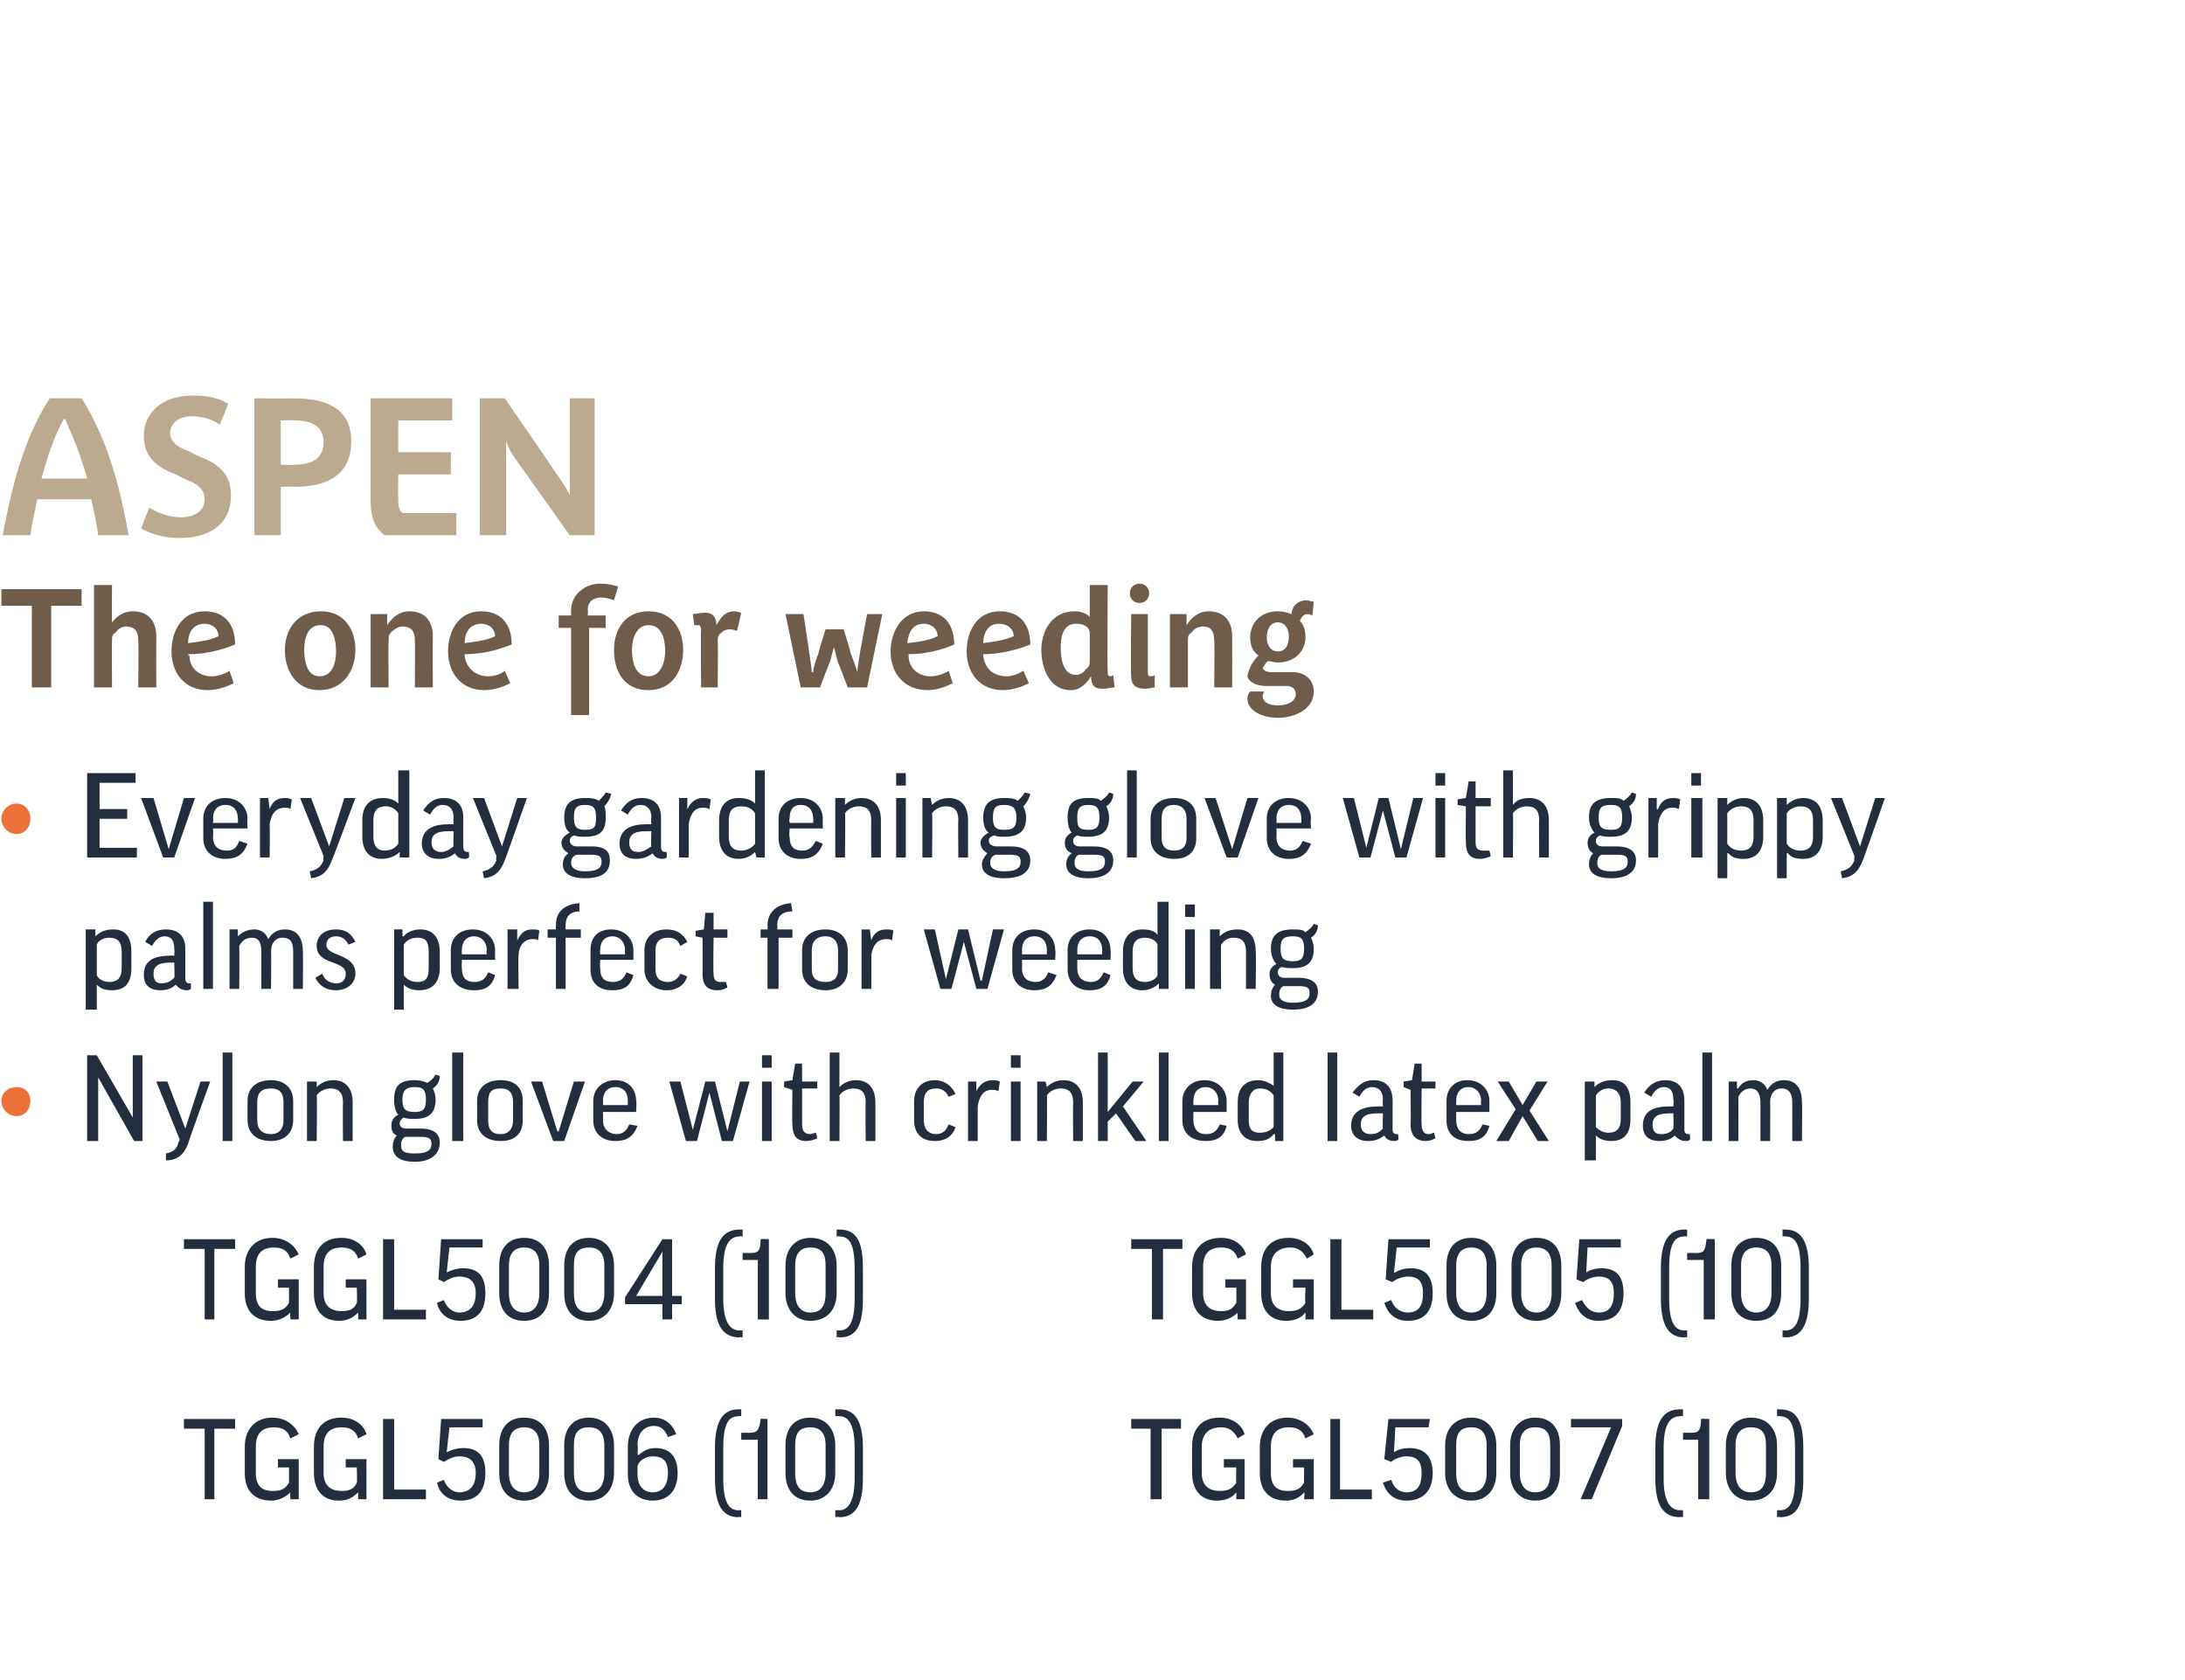
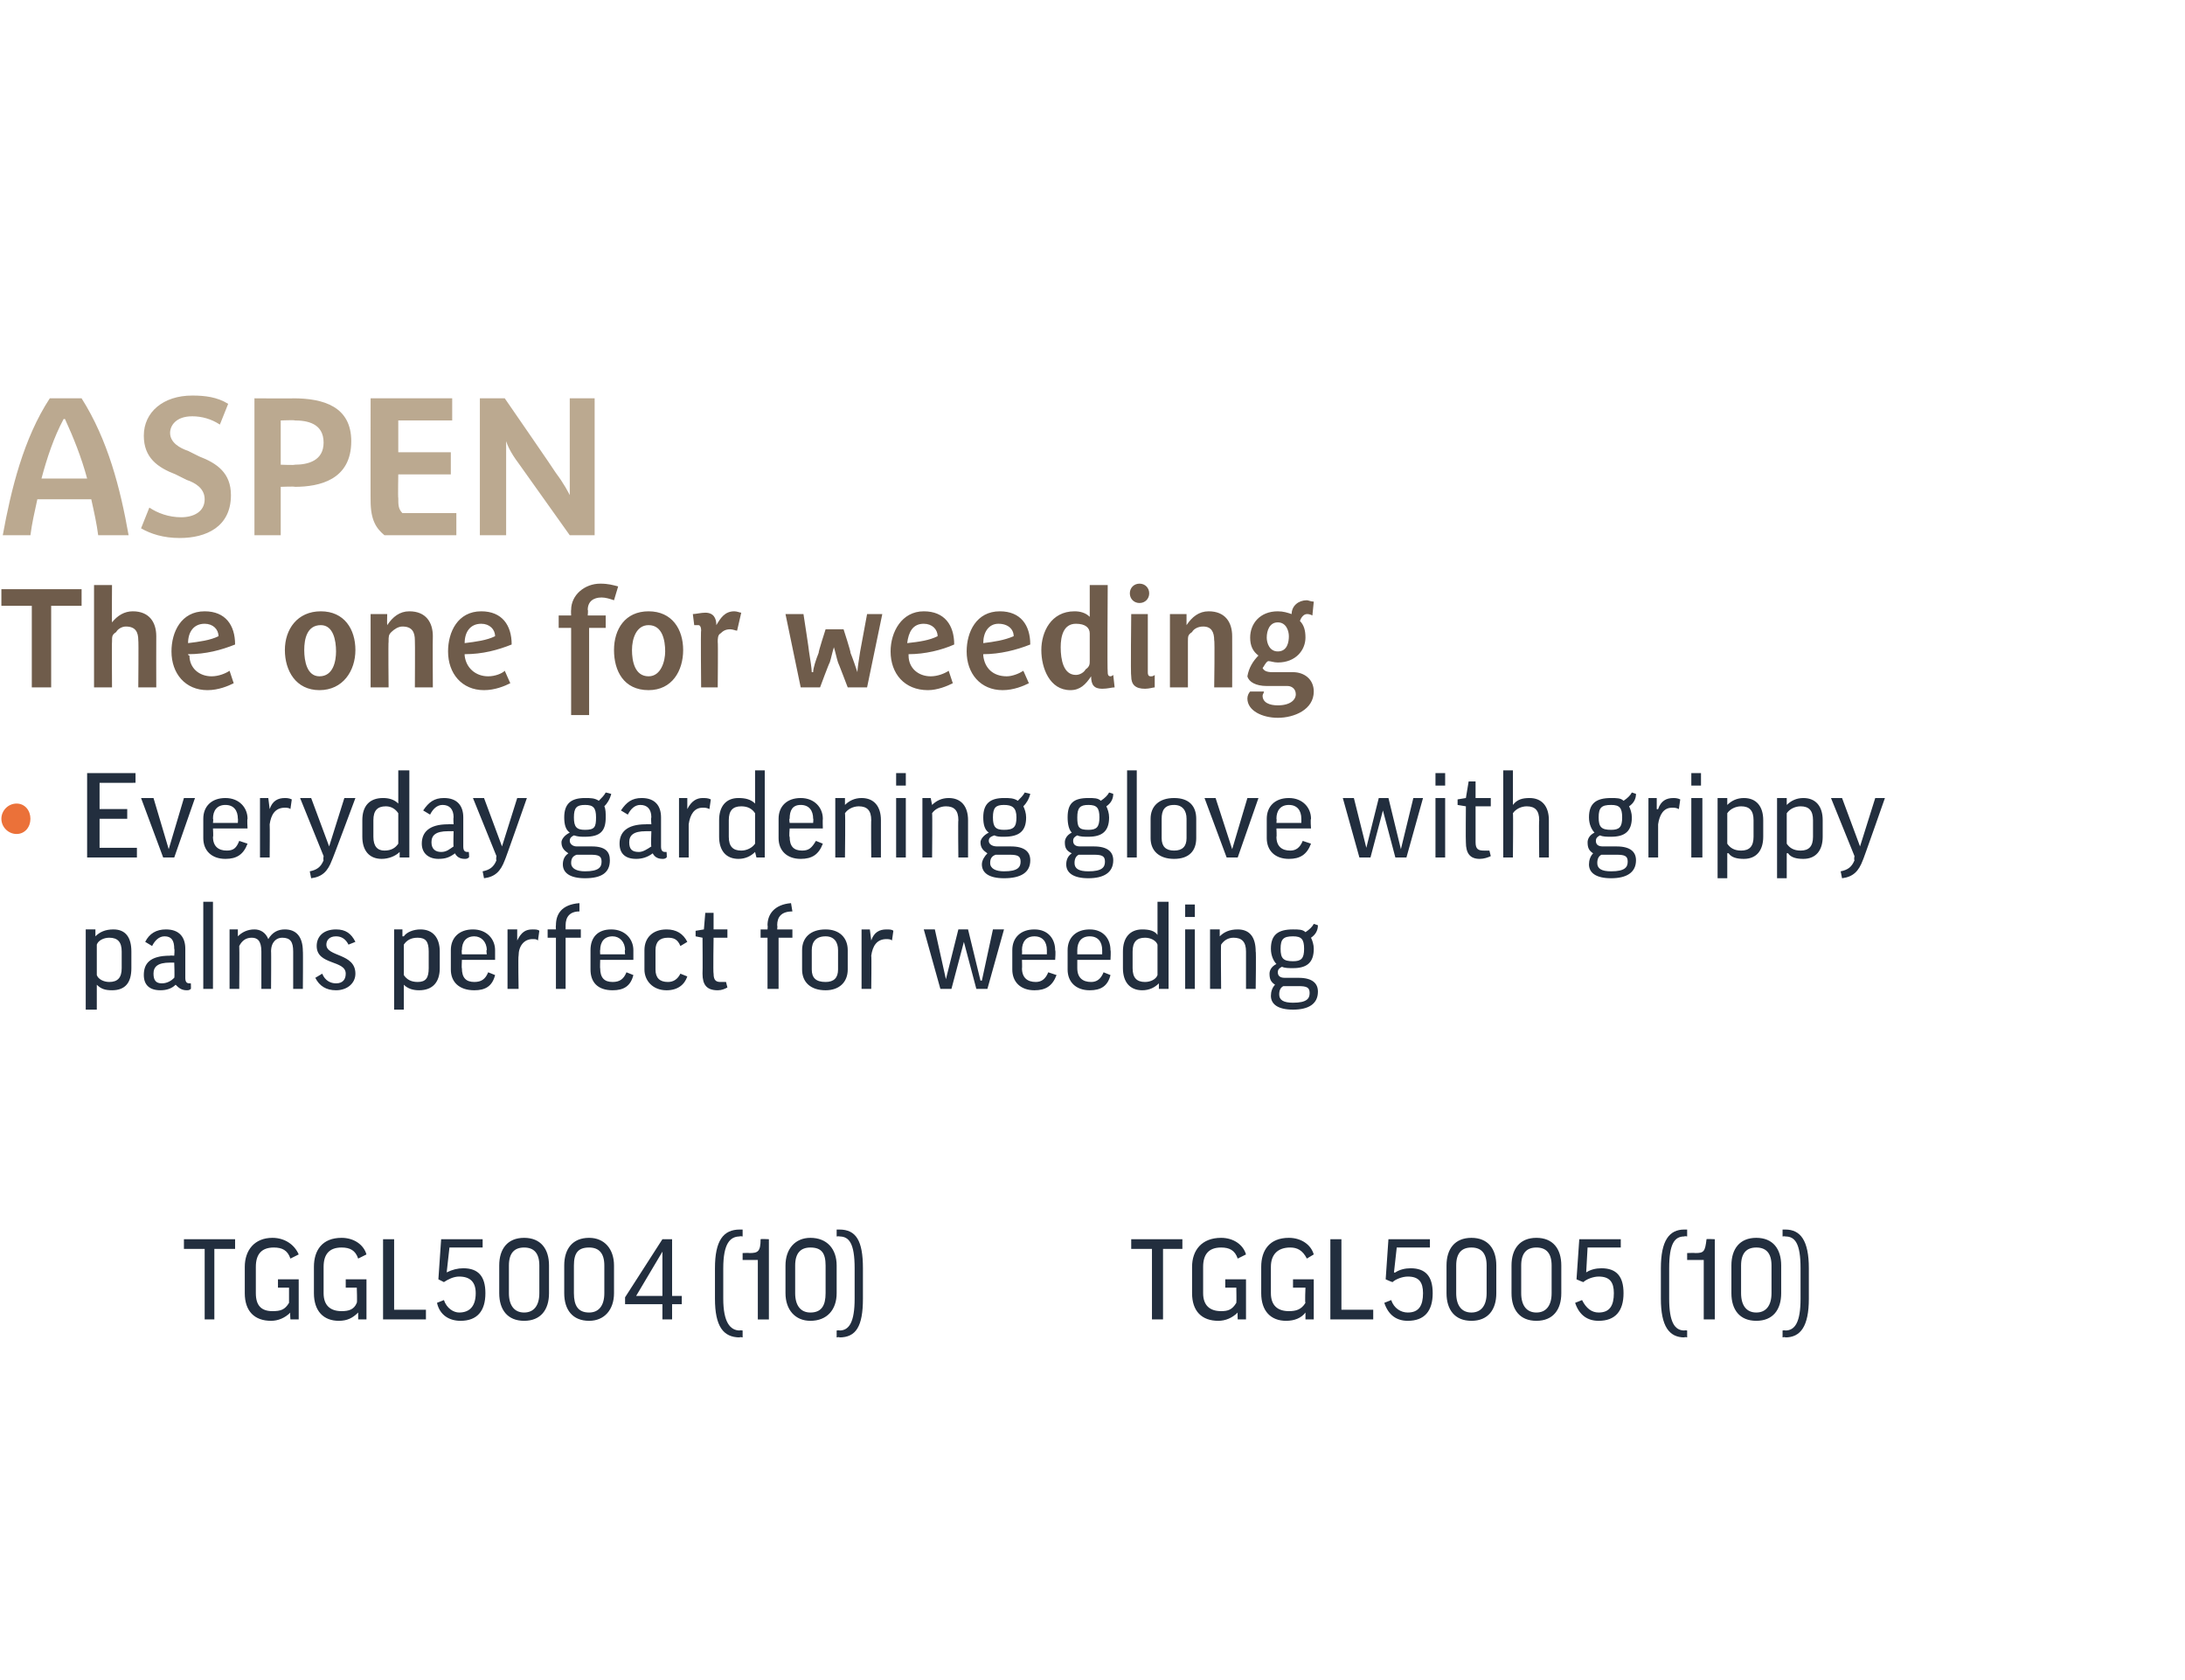
<svg xmlns="http://www.w3.org/2000/svg" version="1.1" width="158px" height="121.5px" viewBox="0 0 158 121.5">
  <desc>ASPEN The one for weeding Everyday gardening glove with grippy palms perfect for weeding Nylon glove with crinkled la...</desc>
  <defs />
  <g id="Polygon137570">
-     <path d="m17 102.6v.7h-1.5v5.1h-.7v-5.1h-1.5v-.7h3.7zm4.6 1.1l-.6.3c-.2-.6-.6-.8-1.2-.8c-.9 0-1.3.5-1.3 1.4v1.9c0 .9.4 1.3 1.2 1.3c.6 0 .9-.1 1.2-.6v-1.1h-.8v-.6h1.5v2.9h-.6s-.04-.52 0-.5c-.4.4-.9.6-1.4.6c-1.2 0-1.9-.7-1.9-2v-1.9c0-1.2.7-2.1 2-2.1c.9 0 1.6.5 1.9 1.2zm4.9 0l-.6.3c-.2-.6-.6-.8-1.2-.8c-.9 0-1.3.5-1.3 1.4v1.9c0 .9.5 1.3 1.3 1.3c.5 0 .9-.1 1.1-.6c.04.01 0-1.1 0-1.1h-.8v-.6h1.5v2.9h-.6v-.5c-.4.4-.8.6-1.4.6c-1.1 0-1.8-.7-1.8-2v-1.9c0-1.2.6-2.1 2-2.1c.9 0 1.6.5 1.8 1.2zm2-1.1v5.1h2.3v.7h-3.1v-5.8h.8zm3.2 2.9l.2-2.9h3v.6h-2.4l-.2 1.8s.04.03 0 0c.4-.2.8-.3 1.2-.3c1.1 0 1.6.6 1.6 1.8c0 1.3-.6 2-1.8 2c-.8 0-1.5-.4-1.7-1.3l.5-.2c.2.6.7.9 1.1.9c.8 0 1.2-.5 1.2-1.4c0-.8-.4-1.2-1.2-1.2c-.4 0-.8.2-1.1.4l-.4-.2zm8 1c0 1.2-.6 2-1.8 2c-1.2 0-1.8-.8-1.8-2v-2c0-1.2.6-2 1.8-2c1.2 0 1.8.8 1.8 2v2zm-2.9 0c0 .9.4 1.4 1.1 1.4c.7 0 1.1-.5 1.1-1.4v-2c0-.9-.4-1.3-1.1-1.3c-.7 0-1.1.4-1.1 1.3v2zm7.6 0c0 1.2-.7 2-1.8 2c-1.2 0-1.8-.8-1.8-2v-2c0-1.2.6-2 1.8-2c1.1 0 1.8.8 1.8 2v2zm-2.9 0c0 .9.3 1.4 1.1 1.4c.7 0 1.1-.5 1.1-1.4v-2c0-.9-.4-1.3-1.1-1.3c-.8 0-1.1.4-1.1 1.3v2zm7.4-2.8l-.6.2c-.2-.5-.5-.8-1-.8c-.8 0-1.2.6-1.2 1.4c.05.04 0 .7 0 .7c0 0 .06-.03.1 0c.3-.3.7-.5 1.2-.5c1.1 0 1.6.7 1.6 1.8c0 1.3-.7 2-1.8 2c-1.1 0-1.8-.7-1.8-1.9v-2c0-1.2.7-2.1 1.9-2.1c.7 0 1.3.4 1.6 1.2zm-2.8 2.3v.6c0 .9.5 1.3 1.1 1.3c.7 0 1.1-.5 1.1-1.4c0-.8-.3-1.2-1.1-1.2c-.5 0-1 .3-1.1.7zm5.6-1.3c0-2 .6-2.8 1.7-2.8h.2v.5s-.21-.04-.2 0c-.7 0-1.1.5-1.1 2.3v2.2c0 1.7.4 2.3 1.1 2.3c-.01-.03.2 0 .2 0v.5s-.21-.05-.2 0c-1.1 0-1.7-.8-1.7-2.8v-2.2zm3.8-2.1v5.8h-.7v-4.3h-1.2v-.5s.53-.02.5 0c.6 0 .8-.1.9-1c-.04-.03.5 0 .5 0zm4.9 3.9c0 1.2-.7 2-1.8 2c-1.2 0-1.8-.8-1.8-2v-2c0-1.2.6-2 1.8-2c1.1 0 1.8.8 1.8 2v2zm-2.9 0c0 .9.3 1.4 1.1 1.4c.7 0 1.1-.5 1.1-1.4v-2c0-.9-.4-1.3-1.1-1.3c-.8 0-1.1.4-1.1 1.3v2zm4.9.4c0 2-.6 2.8-1.7 2.8c-.05-.05-.3 0-.3 0v-.5s.25-.03.3 0c.6 0 1.1-.6 1.1-2.3v-2.2c0-1.8-.5-2.3-1.1-2.3c-.05-.03-.3 0-.3 0v-.5h.3c1.1 0 1.7.8 1.7 2.8v2.2zm23-4.3v.7H84v5.1h-.8v-5.1h-1.4v-.7h3.6zm4.6 1.1l-.5.3c-.3-.6-.7-.8-1.2-.8c-.9 0-1.4.5-1.4 1.4v1.9c0 .9.5 1.3 1.3 1.3c.5 0 .9-.1 1.2-.6c-.04.01 0-1.1 0-1.1h-.9v-.6h1.5v2.9h-.6v-.5c-.3.4-.8.6-1.4.6c-1.1 0-1.8-.7-1.8-2v-1.9c0-1.2.6-2.1 2-2.1c.9 0 1.6.5 1.8 1.2zm5 0l-.6.3c-.2-.6-.6-.8-1.2-.8c-.9 0-1.3.5-1.3 1.4v1.9c0 .9.4 1.3 1.2 1.3c.6 0 .9-.1 1.2-.6c-.01.01 0-1.1 0-1.1h-.8v-.6h1.5v2.9h-.7s.05-.52 0-.5c-.3.4-.8.6-1.3.6c-1.2 0-1.9-.7-1.9-2v-1.9c0-1.2.7-2.1 2-2.1c.9 0 1.6.5 1.9 1.2zm1.9-1.1v5.1h2.3v.7h-3v-5.8h.7zm3.2 2.9l.3-2.9h3l-.1.6h-2.4l-.1 1.8s0 .03 0 0c.3-.2.7-.3 1.1-.3c1.1 0 1.7.6 1.7 1.8c0 1.3-.7 2-1.9 2c-.8 0-1.4-.4-1.7-1.3l.6-.2c.2.6.6.9 1.1.9c.8 0 1.1-.5 1.1-1.4c0-.8-.3-1.2-1.1-1.2c-.4 0-.9.2-1.1.4l-.5-.2zm8.1 1c0 1.2-.7 2-1.8 2c-1.2 0-1.9-.8-1.9-2v-2c0-1.2.7-2 1.9-2c1.1 0 1.8.8 1.8 2v2zm-2.9 0c0 .9.3 1.4 1.1 1.4c.7 0 1.1-.5 1.1-1.4v-2c0-.9-.4-1.3-1.1-1.3c-.8 0-1.1.4-1.1 1.3v2zm7.5 0c0 1.2-.6 2-1.8 2c-1.1 0-1.8-.8-1.8-2v-2c0-1.2.7-2 1.8-2c1.2 0 1.8.8 1.8 2v2zm-2.9 0c0 .9.4 1.4 1.1 1.4c.8 0 1.1-.5 1.1-1.4v-2c0-.9-.3-1.3-1.1-1.3c-.7 0-1.1.4-1.1 1.3v2zm4.4 1.9l2.2-5.2h-2.9v-.6h3.7v.5l-2.2 5.3h-.8zm5.4-3.7c0-2 .6-2.8 1.8-2.8h.2v.5s-.24-.04-.2 0c-.7 0-1.2.5-1.2 2.3v2.2c0 1.7.5 2.3 1.2 2.3c-.04-.03.2 0 .2 0v.5s-.24-.05-.2 0c-1.2 0-1.8-.8-1.8-2.8v-2.2zm3.9-2.1v5.8h-.8v-4.3h-1.1v-.5s.5-.02.5 0c.6 0 .8-.1.8-1c.03-.03.6 0 .6 0zm4.9 3.9c0 1.2-.7 2-1.9 2c-1.1 0-1.8-.8-1.8-2v-2c0-1.2.7-2 1.8-2c1.2 0 1.9.8 1.9 2v2zm-3 0c0 .9.4 1.4 1.1 1.4c.8 0 1.1-.5 1.1-1.4v-2c0-.9-.3-1.3-1.1-1.3c-.7 0-1.1.4-1.1 1.3v2zm4.9.4c0 2-.5 2.8-1.7 2.8c.02-.05-.2 0-.2 0v-.5s.22-.03.2 0c.7 0 1.1-.6 1.1-2.3v-2.2c0-1.8-.4-2.3-1.1-2.3c.02-.03-.2 0-.2 0v-.5h.2c1.2 0 1.7.8 1.7 2.8v2.2z" stroke="none" fill="#222e3e" />
-   </g>
+     </g>
  <g id="Polygon137558">
    <path d="m17 89.6v.7h-1.5v5.1h-.7v-5.1h-1.5v-.7h3.7zm4.6 1.1l-.6.3c-.2-.6-.6-.8-1.2-.8c-.9 0-1.3.5-1.3 1.4v1.9c0 .9.4 1.3 1.2 1.3c.6 0 .9-.1 1.2-.6v-1.1h-.8v-.6h1.5v2.9h-.6s-.04-.52 0-.5c-.4.4-.9.6-1.4.6c-1.2 0-1.9-.7-1.9-2v-1.9c0-1.2.7-2.1 2-2.1c.9 0 1.6.5 1.9 1.2zm4.9 0l-.6.3c-.2-.6-.6-.8-1.2-.8c-.9 0-1.3.5-1.3 1.4v1.9c0 .9.5 1.3 1.3 1.3c.5 0 .9-.1 1.1-.6c.04.01 0-1.1 0-1.1h-.8v-.6h1.5v2.9h-.6v-.5c-.4.4-.8.6-1.4.6c-1.1 0-1.8-.7-1.8-2v-1.9c0-1.2.6-2.1 2-2.1c.9 0 1.6.5 1.8 1.2zm2-1.1v5.1h2.3v.7h-3.1v-5.8h.8zm3.2 2.9l.2-2.9h3v.6h-2.4l-.2 1.8s.04.03 0 0c.4-.2.8-.3 1.2-.3c1.1 0 1.6.6 1.6 1.8c0 1.3-.6 2-1.8 2c-.8 0-1.5-.4-1.7-1.3l.5-.2c.2.6.7.9 1.1.9c.8 0 1.2-.5 1.2-1.4c0-.8-.4-1.2-1.2-1.2c-.4 0-.8.2-1.1.4l-.4-.2zm8 1c0 1.2-.6 2-1.8 2c-1.2 0-1.8-.8-1.8-2v-2c0-1.2.6-2 1.8-2c1.2 0 1.8.8 1.8 2v2zm-2.9 0c0 .9.4 1.4 1.1 1.4c.7 0 1.1-.5 1.1-1.4v-2c0-.9-.4-1.3-1.1-1.3c-.7 0-1.1.4-1.1 1.3v2zm7.6 0c0 1.2-.7 2-1.8 2c-1.2 0-1.8-.8-1.8-2v-2c0-1.2.6-2 1.8-2c1.1 0 1.8.8 1.8 2v2zm-2.9 0c0 .9.3 1.4 1.1 1.4c.7 0 1.1-.5 1.1-1.4v-2c0-.9-.4-1.3-1.1-1.3c-.8 0-1.1.4-1.1 1.3v2zm6.4 1.9v-1.1h-2.7v-.5l2.7-4.2h.7v4.1h.7v.6h-.7v1.1h-.7zm0-1.7v-3.2L46 93.7h1.9zm3.8-2c0-2 .6-2.8 1.8-2.8h.2v.5s-.25-.04-.2 0c-.7 0-1.2.5-1.2 2.3v2.2c0 1.7.5 2.3 1.2 2.3c-.05-.03.2 0 .2 0v.5s-.25-.05-.2 0c-1.2 0-1.8-.8-1.8-2.8v-2.2zm3.9-2.1v5.8h-.8v-4.3h-1.1v-.5s.49-.02.5 0c.6 0 .8-.1.8-1c.03-.03.6 0 .6 0zm4.9 3.9c0 1.2-.7 2-1.9 2c-1.1 0-1.8-.8-1.8-2v-2c0-1.2.7-2 1.8-2c1.2 0 1.9.8 1.9 2v2zm-3 0c0 .9.4 1.4 1.1 1.4c.8 0 1.1-.5 1.1-1.4v-2c0-.9-.3-1.3-1.1-1.3c-.7 0-1.1.4-1.1 1.3v2zm4.9.4c0 2-.5 2.8-1.7 2.8c.02-.05-.2 0-.2 0v-.5s.22-.03.2 0c.7 0 1.1-.6 1.1-2.3v-2.2c0-1.8-.4-2.3-1.1-2.3c.02-.03-.2 0-.2 0v-.5h.2c1.2 0 1.7.8 1.7 2.8v2.2zm23.1-4.3v.7h-1.4v5.1h-.8v-5.1h-1.5v-.7h3.7zm4.6 1.1l-.6.3c-.2-.6-.6-.8-1.2-.8c-.9 0-1.3.5-1.3 1.4v1.9c0 .9.5 1.3 1.3 1.3c.5 0 .8-.1 1.1-.6c.02.01 0-1.1 0-1.1h-.8v-.6h1.5v2.9h-.6s-.02-.52 0-.5c-.4.4-.9.6-1.4.6c-1.2 0-1.9-.7-1.9-2v-1.9c0-1.2.7-2.1 2.1-2.1c.9 0 1.6.5 1.8 1.2zm4.9 0l-.5.3c-.3-.6-.7-.8-1.2-.8c-.9 0-1.4.5-1.4 1.4v1.9c0 .9.5 1.3 1.3 1.3c.5 0 .9-.1 1.2-.6c-.05.01 0-1.1 0-1.1h-.9v-.6h1.5v2.9h-.6v-.5c-.3.4-.8.6-1.4.6c-1.1 0-1.8-.7-1.8-2v-1.9c0-1.2.6-2.1 2-2.1c.9 0 1.6.5 1.8 1.2zm2-1.1v5.1h2.3v.7h-3.1v-5.8h.8zm3.2 2.9l.2-2.9h3v.6H101l-.2 1.8s.06.03.1 0c.3-.2.7-.3 1.1-.3c1.1 0 1.6.6 1.6 1.8c0 1.3-.6 2-1.8 2c-.8 0-1.4-.4-1.7-1.3l.5-.2c.2.6.7.9 1.2.9c.8 0 1.1-.5 1.1-1.4c0-.8-.3-1.2-1.1-1.2c-.4 0-.9.2-1.1.4c-.04.01-.5-.2-.5-.2zm8 1c0 1.2-.6 2-1.8 2c-1.2 0-1.8-.8-1.8-2v-2c0-1.2.6-2 1.8-2c1.2 0 1.8.8 1.8 2v2zm-2.9 0c0 .9.4 1.4 1.1 1.4c.7 0 1.1-.5 1.1-1.4v-2c0-.9-.4-1.3-1.1-1.3c-.7 0-1.1.4-1.1 1.3v2zm7.6 0c0 1.2-.6 2-1.8 2c-1.2 0-1.8-.8-1.8-2v-2c0-1.2.6-2 1.8-2c1.2 0 1.8.8 1.8 2v2zm-2.9 0c0 .9.4 1.4 1.1 1.4c.7 0 1.1-.5 1.1-1.4v-2c0-.9-.4-1.3-1.1-1.3c-.7 0-1.1.4-1.1 1.3v2zm4-1l.2-2.9h3v.6h-2.4l-.1 1.8s-.03.03 0 0c.3-.2.7-.3 1.1-.3c1.1 0 1.6.6 1.6 1.8c0 1.3-.6 2-1.8 2c-.8 0-1.4-.4-1.7-1.3l.5-.2c.3.6.7.9 1.2.9c.8 0 1.1-.5 1.1-1.4c0-.8-.3-1.2-1.1-1.2c-.4 0-.9.2-1.1.4c-.03.01-.5-.2-.5-.2zm6.1-.8c0-2 .6-2.8 1.7-2.8h.2v.5s-.18-.04-.2 0c-.7 0-1.1.5-1.1 2.3v2.2c0 1.7.4 2.3 1.1 2.3c.02-.03.2 0 .2 0v.5s-.18-.05-.2 0c-1.1 0-1.7-.8-1.7-2.8v-2.2zm3.9-2.1v5.8h-.8v-4.3H122v-.5s.56-.02.6 0c.6 0 .7-.1.8-1c-.01-.03.6 0 .6 0zm4.8 3.9c0 1.2-.6 2-1.8 2c-1.2 0-1.8-.8-1.8-2v-2c0-1.2.6-2 1.8-2c1.2 0 1.8.8 1.8 2v2zm-2.9 0c0 .9.4 1.4 1.1 1.4c.7 0 1.1-.5 1.1-1.4v-2c0-.9-.4-1.3-1.1-1.3c-.7 0-1.1.4-1.1 1.3v2zm4.9.4c0 2-.6 2.8-1.7 2.8c-.02-.05-.2 0-.2 0v-.5s.18-.03.2 0c.7 0 1.1-.6 1.1-2.3v-2.2c0-1.8-.4-2.3-1.1-2.3c-.02-.03-.2 0-.2 0v-.5h.2c1.1 0 1.7.8 1.7 2.8v2.2z" stroke="none" fill="#222e3e" />
  </g>
  <g id="Polygon137553">
-     <path d="m7 76.3l2.6 4.5v-4.5h.7v6.2h-.6l-2.6-4.6v4.6h-.8v-6.2h.7zm6.6 6.4c-.3.8-.8 1.2-1.6 1.2v-.5c.5-.1.8-.3.9-.8c.03-.03.1-.2.1-.2l-1.7-4.2h.8l1.3 3.4l1.1-3.4h.7s-1.62 4.45-1.6 4.5zm3.2-6.6v6.4h-.7v-6.4h.7zm4.4 4.9c0 .9-.6 1.5-1.6 1.5c-1.1 0-1.7-.6-1.7-1.5v-1.4c0-.9.6-1.5 1.7-1.5c1 0 1.6.6 1.6 1.5v1.4zm-2.6 0c0 .6.3 1 1 1c.6 0 .9-.4.9-1v-1.3c0-.7-.3-1-.9-1c-.7 0-1 .3-1 1v1.3zm4.3 1.5h-.7v-4.3h.7v.4s-.01.02 0 0c.3-.3.7-.5 1.2-.5c.9 0 1.4.6 1.4 1.6v2.8h-.7s-.02-2.81 0-2.8c0-.7-.3-1-.9-1c-.4 0-.8.2-1 .5c.04-.01 0 3.3 0 3.3zm6.3-1.7c-.2.1-.3.3-.3.4c0 .2.1.4.5.4h1c1 0 1.4.4 1.4 1c0 .9-.7 1.4-1.8 1.4c-1.1 0-1.6-.4-1.6-1.1c0-.3.1-.6.3-.8c-.3-.1-.4-.4-.4-.7c0-.3.1-.6.5-.8c-.2-.2-.3-.6-.3-1.1c0-1 .4-1.4 1.5-1.4c.4 0 .7.1.9.2c.3-.2.5-.4.6-.6l.3.1c0 .4-.2.7-.5.9c.1.2.2.5.2.8c0 1-.5 1.4-1.5 1.4c-.3 0-.6 0-.8-.1zm.8-.4c.6 0 .8-.2.8-.9c0-.7-.2-.9-.8-.9c-.6 0-.9.2-.9.9c0 .7.2.9.9.9zm-.7 1.8c-.2.1-.3.3-.3.6c0 .5.3.6 1 .6c1 0 1.2-.3 1.2-.7c0-.4-.2-.5-.8-.5h-1.1zm4.2-6.1v6.4h-.8v-6.4h.8zm4.3 4.9c0 .9-.5 1.5-1.6 1.5c-1.1 0-1.7-.6-1.7-1.5v-1.4c0-.9.6-1.5 1.7-1.5c1.1 0 1.6.6 1.6 1.5v1.4zm-2.5 0c0 .6.2 1 .9 1c.6 0 .9-.4.9-1v-1.3c0-.7-.3-1-.9-1c-.7 0-.9.3-.9 1v1.3zm5.5 1.5h-.8l-1.6-4.3h.8l1.1 3.6h.1l1.1-3.6h.8l-1.5 4.3zm2.8-2.1s.02.56 0 .6c0 .6.4 1 1 1c.4 0 .7-.2.9-.7l.6.1c-.3.8-.8 1.1-1.6 1.1c-1 0-1.6-.6-1.6-1.5v-1.4c0-.8.6-1.5 1.6-1.5c1 0 1.5.7 1.5 1.5c.05.04 0 .8 0 .8h-2.4zm0-.5h1.8v-.3c0-.6-.3-1-.9-1c-.6 0-.9.4-.9 1c.02-.01 0 .3 0 .3zm7.7-.9l-.9 3.5h-.8l-1.2-4.3h.8l.9 3.5l.9-3.5h.7l.9 3.6l.9-3.6h.7L53 82.5h-.8l-.9-3.5zm4.5-.8v4.3h-.7v-4.3h.7zm0-1.9v.9h-.7v-.9h.7zm3.3 2.4H58v2.6c0 .5.2.7.6.7c.1 0 .3-.1.4-.1l.1.4c-.2.1-.5.2-.8.2c-.7 0-1-.4-1-1.2c-.03-.02 0-2.5 0-2.5l-.6-.2v-.4l.6-.1l.2-1.2h.5v1.3h1.1v.5zm1.6 3.8h-.7v-6.4h.7v2.5s.04-.02 0 0c.3-.3.7-.5 1.2-.5c.9 0 1.4.6 1.4 1.6v2.8h-.7s-.03-2.81 0-2.8c0-.7-.3-1-.9-1c-.4 0-.8.2-1 .5c.03-.01 0 3.3 0 3.3zm7.9-3.2c-.2-.4-.5-.6-.9-.6c-.6 0-.9.3-.9 1v1.3c0 .6.3 1 .9 1c.4 0 .7-.2.9-.7l.5.2c-.2.6-.7 1-1.5 1c-1 0-1.5-.6-1.5-1.5v-1.4c0-.8.5-1.5 1.5-1.5c.7 0 1.2.4 1.5 1l-.5.2zm3.6-.4c-.2-.1-.3-.1-.5-.1c-.6 0-.9.5-1 1.2v2.5h-.7v-4.3h.6v.7s.05.05 0 0c.3-.6.7-.8 1.2-.8c.1 0 .3 0 .5.1l-.1.7zm1.6-.7v4.3h-.7v-4.3h.7zm0-1.9v.9h-.7v-.9h.7zm1.9 6.2h-.7v-4.3h.6l.1.4s-.01.02 0 0c.3-.3.7-.5 1.2-.5c.9 0 1.4.6 1.4 1.6v2.8h-.7s-.02-2.81 0-2.8c0-.7-.3-1-.9-1c-.4 0-.8.2-1 .5c.03-.01 0 3.3 0 3.3zm4.4-6.4v4.3l1.8-2.2h.8L81.2 80l1.7 2.5h-.8l-1.4-2l-.6.6v1.4h-.7v-6.4h.7zm4.4 0v6.4h-.7v-6.4h.7zm1.8 4.3s-.02.56 0 .6c0 .6.3 1 .9 1c.5 0 .8-.2 1-.7l.5.1c-.2.8-.7 1.1-1.5 1.1c-1.1 0-1.7-.6-1.7-1.5v-1.4c0-.8.6-1.5 1.6-1.5c1 0 1.6.7 1.6 1.5v.8h-2.4zm0-.5h1.8s-.05-.33 0-.3c0-.6-.4-1-.9-1c-.6 0-.9.4-.9 1c-.02-.01 0 .3 0 .3zm5.8-1.4c-.01.05 0 0 0 0v-2.4h.7v6.4h-.6v-.5s-.06.02-.1 0c-.3.4-.7.5-1.2.5c-.9 0-1.4-.6-1.4-1.5v-1.3c0-1 .5-1.6 1.5-1.6c.4 0 .8.2 1.1.4zm0 .7c-.2-.3-.5-.5-1-.5c-.5 0-.8.4-.8 1v1.3c0 .6.2.9.8.9c.5 0 .8-.2 1-.4v-2.3zm4.6-3.1v6.4h-.7v-6.4h.7zm1.1 2.9c.4-.5.8-.9 1.5-.9c1 0 1.4.6 1.4 1.5v2.1c0 .2.1.3.3.3c.03.03.1 0 .1 0c0 0 .05.45 0 .4c-.1.1-.2.1-.3.1c-.4 0-.6-.2-.7-.4c-.4.3-.7.4-1.2.4c-.7 0-1.2-.4-1.2-1.1c0-.8.5-1.4 1.9-1.4h.4s-.03-.46 0-.5c0-.6-.3-.9-.8-.9c-.4 0-.7.3-.9.7l-.5-.3zm2.2 2.6c-.03-.01 0-1.1 0-1.1h-.4c-.9 0-1.2.3-1.2.8c0 .5.3.7.7.7c.4 0 .6-.1.9-.4zm3.8-2.9h-1s-.03 2.6 0 2.6c0 .5.2.7.5.7c.2 0 .3-.1.4-.1l.1.4c-.2.1-.4.2-.7.2c-.7 0-1.1-.4-1.1-1.2c.03-.02 0-2.5 0-2.5l-.5-.2v-.4l.6-.1l.2-1.2h.5v1.3h1v.5zm1.5 1.7v.6c0 .6.3 1 .9 1c.5 0 .8-.2 1-.7l.5.1c-.2.8-.7 1.1-1.5 1.1c-1.1 0-1.6-.6-1.6-1.5v-1.4c0-.8.5-1.5 1.5-1.5c1 0 1.6.7 1.6 1.5v.8h-2.4zm0-.5h1.8s-.03-.33 0-.3c0-.6-.4-1-.9-1c-.6 0-.9.4-.9 1v.3zm4.3.3l-1.3-2h.8l1 1.7l1-1.7h.8l-1.3 2.1l1.4 2.2h-.8l-1.1-1.8l-1 1.8h-.9l1.4-2.3zm5.8 1.9c-.02-.02 0 0 0 0v1.8h-.8v-5.7h.7v.4s.02.02 0 0c.3-.3.7-.5 1.3-.5c.9 0 1.3.6 1.3 1.6v1.2c0 1-.4 1.6-1.4 1.6c-.4 0-.8-.1-1.1-.4zm0-.6c.2.2.5.4.9.4c.6 0 .9-.3.9-1v-1.2c0-.6-.3-1-.9-1c-.4 0-.7.2-.9.5v2.3zm3.5-2.5c.3-.5.8-.9 1.5-.9c1 0 1.4.6 1.4 1.5v2.1c0 .2.1.3.3.3c0 .03.1 0 .1 0c0 0 .02.45 0 .4c-.1.1-.2.1-.3.1c-.4 0-.6-.2-.8-.4c-.3.3-.7.4-1.1.4c-.8 0-1.2-.4-1.2-1.1c0-.8.4-1.4 1.9-1.4h.3s.04-.46 0-.5c0-.6-.2-.9-.7-.9c-.4 0-.7.3-.9.7l-.5-.3zm2.1 2.6c.04-.01 0-1.1 0-1.1h-.3c-.9 0-1.2.3-1.2.8c0 .5.2.7.6.7c.4 0 .7-.1.9-.4zm2.8-5.5v6.4h-.7v-6.4h.7zm4.2 6.4h-.7v-2.8c0-.7-.3-1-.7-1c-.4 0-.7.2-.9.6c.02.01 0 3.2 0 3.2h-.7v-4.3h.6v.5s.05-.03.1 0c.2-.4.6-.6 1.1-.6c.4 0 .8.2 1 .7c.3-.5.7-.7 1.2-.7c.8 0 1.3.5 1.3 1.6c.03-.03 0 2.8 0 2.8h-.7v-2.8c0-.6-.2-1-.8-1c-.4 0-.8.3-.8 1c.02-.03 0 2.8 0 2.8z" stroke="none" fill="#222e3e" />
-   </g>
+     </g>
  <g id="Polygon137552">
-     <path d="m1.2 78.6c.6 0 1 .4 1 1c0 .6-.4 1.1-1 1.1c-.6 0-1.1-.5-1.1-1.1c0-.6.5-1 1.1-1z" stroke="none" fill="#eb7139" />
-   </g>
+     </g>
  <g id="Polygon137551">
    <path d="m7 71.2c-.02-.03 0 0 0 0v1.8h-.8v-5.8h.7v.5s.02 0 0 0c.3-.3.7-.5 1.3-.5c.9 0 1.3.6 1.3 1.6v1.2c0 1-.4 1.6-1.4 1.6c-.5 0-.8-.1-1.1-.4zm0-.7c.1.3.5.5.9.5c.6 0 .9-.3.9-1v-1.2c0-.7-.3-1-.9-1c-.4 0-.8.2-.9.5v2.2zm3.5-2.4c.3-.6.8-.9 1.5-.9c1 0 1.4.6 1.4 1.4v2.1c0 .3.1.4.3.4h.1s.02.43 0 .4c-.1.1-.2.1-.3.1c-.4 0-.6-.2-.8-.4c-.3.3-.7.4-1.1.4c-.8 0-1.2-.4-1.2-1.1c0-.8.4-1.4 1.9-1.4c-.02-.02.3 0 .3 0c0 0 .04-.47 0-.5c0-.6-.2-.9-.7-.9c-.4 0-.7.3-.9.7l-.5-.3zm2.1 2.6c.04-.03 0-1.1 0-1.1h-.3c-.9 0-1.2.3-1.2.8c0 .5.2.7.6.7c.4 0 .7-.2.9-.4zm2.8-5.5v6.3h-.7v-6.3h.7zm4.2 6.3h-.7v-2.7c0-.8-.3-1-.7-1c-.4 0-.7.2-.9.6c.02-.01 0 3.1 0 3.1h-.7v-4.3h.6v.5s.05.05 0 0c.3-.3.7-.5 1.2-.5c.4 0 .8.2 1 .7c.3-.5.7-.7 1.2-.7c.8 0 1.3.5 1.3 1.6c.02-.05 0 2.7 0 2.7h-.7v-2.7c0-.7-.2-1-.8-1c-.4 0-.8.3-.8 1c.02-.05 0 2.7 0 2.7zm5.6-3.2c-.2-.4-.5-.6-.9-.6c-.5 0-.7.3-.7.6c0 .9 2.1.6 2.1 2.1c0 .7-.6 1.2-1.4 1.2c-.7 0-1.2-.3-1.5-.9l.5-.3c.2.5.6.7 1 .7c.5 0 .7-.3.7-.7c0-1-2.1-.6-2.1-2c0-.7.5-1.2 1.4-1.2c.7 0 1.1.3 1.4.9l-.5.2zm4 2.9c.01-.03 0 0 0 0v1.8h-.7v-5.8h.6v.5h.1c.2-.3.7-.5 1.2-.5c.9 0 1.4.6 1.4 1.6v1.2c0 1-.5 1.6-1.5 1.6c-.4 0-.8-.1-1.1-.4zm0-.7c.2.3.5.5 1 .5c.6 0 .8-.3.8-1v-1.2c0-.7-.2-1-.8-1c-.5 0-.8.2-1 .5v2.2zm4.2-1.1s-.03.65 0 .6c0 .7.3 1 .9 1c.5 0 .8-.2 1-.7l.5.2c-.2.8-.7 1.1-1.5 1.1c-1.1 0-1.7-.6-1.7-1.5v-1.4c0-.9.6-1.5 1.6-1.5c1 0 1.6.7 1.6 1.5v.7h-2.4zm0-.4h1.8s-.05-.35 0-.3c0-.6-.4-1-.9-1c-.6 0-.9.4-.9 1c-.03-.03 0 .3 0 .3zm5.5-1c-.1-.1-.2-.1-.4-.1c-.6 0-1 .5-1 1.2c-.04 0 0 2.4 0 2.4h-.8v-4.3h.7v.8s.01.03 0 0c.3-.6.6-.8 1.1-.8c.2 0 .4 0 .5.1l-.1.7zm3.1-.2h-1.1v3.7h-.7v-3.7h-.6v-.6h.6s-.02-.28 0-.3c0-.8.4-1.5 1.7-1.6v.6c-.7 0-1 .4-1 1v.3h1.1v.6zm1.4 1.6s-.02.65 0 .6c0 .7.3 1 .9 1c.5 0 .8-.2 1-.7l.5.2c-.2.8-.7 1.1-1.5 1.1c-1.1 0-1.6-.6-1.6-1.5v-1.4c0-.9.5-1.5 1.5-1.5c1 0 1.6.7 1.6 1.5v.7h-2.4zm0-.4h1.8s-.04-.35 0-.3c0-.6-.4-1-.9-1c-.6 0-.9.4-.9 1c-.02-.03 0 .3 0 .3zm5.8-.6c-.2-.5-.5-.6-.9-.6c-.6 0-.9.3-.9.9v1.4c0 .6.3.9.9.9c.4 0 .7-.2.9-.6l.5.2c-.2.6-.7 1-1.5 1c-1 0-1.6-.7-1.6-1.5v-1.4c0-.9.6-1.5 1.6-1.5c.7 0 1.2.3 1.5.9l-.5.3zm3.4-.6h-1s-.04 2.59 0 2.6c0 .5.2.6.5.6h.4l.1.4c-.2.1-.4.2-.7.2c-.8 0-1.1-.4-1.1-1.2c.02-.04 0-2.6 0-2.6l-.5-.1v-.4l.6-.1l.1-1.2h.6v1.2h1v.6zm4.7 0h-1v3.7h-.8v-3.7h-.5v-.6h.5s.03-.28 0-.3c0-.8.5-1.5 1.7-1.6l.1.6c-.8 0-1.1.4-1.1 1c.03.03 0 .3 0 .3h1.1v.6zm4 2.3c0 .9-.6 1.5-1.6 1.5c-1.1 0-1.7-.6-1.7-1.5v-1.4c0-.9.6-1.5 1.7-1.5c1 0 1.6.6 1.6 1.5v1.4zm-2.6 0c0 .6.3.9 1 .9c.6 0 .9-.3.9-.9v-1.4c0-.6-.3-1-.9-1c-.7 0-1 .4-1 1v1.4zm5.8-2.1c-.1-.1-.3-.1-.4-.1c-.7 0-1 .5-1.1 1.2c.03 0 0 2.4 0 2.4h-.7v-4.3h.6l.1.8s-.02.03 0 0c.2-.6.6-.8 1.1-.8c.2 0 .4 0 .5.1l-.1.7zm5.2.1l-.9 3.4h-.8l-1.2-4.3h.8l.8 3.6l.9-3.6h.7l.9 3.7h.1l.8-3.7h.8l-1.2 4.3h-.8l-.9-3.4zm4.2 1.3s.02.65 0 .6c0 .7.4 1 1 1c.4 0 .7-.2.9-.7l.6.2c-.3.8-.8 1.1-1.6 1.1c-1 0-1.6-.6-1.6-1.5v-1.4c0-.9.6-1.5 1.6-1.5c1 0 1.5.7 1.5 1.5c.05.03 0 .7 0 .7h-2.4zm0-.4h1.8v-.3c0-.6-.3-1-.9-1c-.6 0-.9.4-.9 1c.02-.03 0 .3 0 .3zm4 .4v.6c0 .7.4 1 1 1c.4 0 .7-.2.9-.7l.5.2c-.2.8-.7 1.1-1.5 1.1c-1 0-1.6-.6-1.6-1.5v-1.4c0-.9.6-1.5 1.6-1.5c1 0 1.5.7 1.5 1.5c.04.03 0 .7 0 .7h-2.4zm0-.4h1.8v-.3c0-.6-.3-1-.9-1c-.6 0-.9.4-.9 1v.3zm5.8-1.4c.03.03 0 0 0 0v-2.4h.8v6.3h-.7v-.4s-.02 0 0 0c-.3.3-.7.5-1.2.5c-.9 0-1.4-.6-1.4-1.6v-1.2c0-1 .5-1.6 1.4-1.6c.5 0 .9.1 1.1.4zm0 .7c-.1-.3-.5-.5-.9-.5c-.6 0-.9.3-.9 1v1.2c0 .7.3 1 .9 1c.4 0 .8-.2.9-.5v-2.2zm2.7-1.1v4.3h-.7v-4.3h.7zm0-1.8v.9h-.7v-.9h.7zm1.9 6.1h-.8v-4.3h.7v.5s.03 0 0 0c.3-.3.7-.5 1.3-.5c.9 0 1.3.6 1.3 1.6c.04-.05 0 2.7 0 2.7h-.7v-2.7c0-.7-.3-1-.9-1c-.4 0-.7.2-.9.5c-.03-.02 0 3.2 0 3.2zm4.4-1.6c-.2.1-.3.2-.3.4c0 .2.1.4.5.4h1c1 0 1.4.4 1.4 1c0 .9-.7 1.3-1.8 1.3c-1.1 0-1.6-.4-1.6-1c0-.3.1-.6.3-.8c-.3-.2-.4-.4-.4-.8c0-.2.1-.5.5-.7c-.2-.2-.4-.6-.4-1.1c0-1 .5-1.4 1.6-1.4c.4 0 .7 0 .9.2c.3-.2.5-.4.6-.6l.3.1c0 .4-.2.7-.5.9c.1.2.2.5.2.8c0 1-.5 1.4-1.5 1.4c-.3 0-.6 0-.8-.1zm.8-.4c.6 0 .8-.2.8-.9c0-.7-.2-.9-.8-.9c-.7 0-.9.2-.9.9c0 .7.2.9.9.9zm-.7 1.8c-.2.1-.3.3-.3.6c0 .4.3.6 1 .6c1 0 1.2-.3 1.2-.7c0-.4-.2-.5-.8-.5h-1.1z" stroke="none" fill="#222e3e" />
  </g>
  <g id="Polygon137550">
    <path d="m9.8 55.9v.7H7.2v1.9h2v.7h-2v2.1h2.7v.7H6.3v-6.1h3.5zm2.8 6.1h-.8l-1.6-4.3h.9l1.1 3.7l1.1-3.7h.8L12.6 62zm2.8-2.1s.04.65 0 .6c0 .7.4 1 1 1c.5 0 .7-.2.9-.7l.6.2c-.3.8-.8 1.1-1.6 1.1c-1 0-1.6-.6-1.6-1.5v-1.4c0-.9.6-1.5 1.6-1.5c1 0 1.6.7 1.6 1.5c-.04.03 0 .7 0 .7h-2.5zm0-.4h1.8s.02-.35 0-.3c0-.6-.3-1-.9-1c-.6 0-.9.4-.9 1c.04-.03 0 .3 0 .3zm5.6-1c-.1-.1-.3-.1-.4-.1c-.7 0-1 .5-1.1 1.2c.02 0 0 2.4 0 2.4h-.7v-4.3h.6l.1.8s-.03.03 0 0c.2-.6.6-.8 1.1-.8c.1 0 .3 0 .5.1l-.1.7zm3 3.7c-.3.8-.7 1.2-1.5 1.3l-.1-.5c.5-.1.8-.3 1-.8c-.04-.05 0-.3 0-.3l-1.7-4.2h.8l1.3 3.5l1.1-3.5h.8s-1.69 4.54-1.7 4.5zm4.8-4.1c0 .03 0 0 0 0v-2.4h.8v6.3h-.7v-.4s-.05 0 0 0c-.3.3-.8.5-1.3.5c-.9 0-1.4-.6-1.4-1.6v-1.2c0-1 .5-1.6 1.5-1.6c.4 0 .8.1 1.1.4zm0 .7c-.2-.3-.5-.5-.9-.5c-.6 0-.9.3-.9 1v1.2c0 .7.3 1 .8 1c.5 0 .8-.2 1-.5v-2.2zm1.8-.2c.4-.6.8-.9 1.5-.9c1 0 1.4.6 1.4 1.4v2.1c0 .3.1.4.3.4h.1s.05.43 0 .4c-.1.1-.2.1-.3.1c-.4 0-.6-.2-.7-.4c-.4.3-.7.4-1.2.4c-.7 0-1.2-.4-1.2-1.1c0-.8.5-1.4 1.9-1.4c.01-.02.4 0 .4 0c0 0-.03-.47 0-.5c0-.6-.3-.9-.8-.9c-.4 0-.7.3-.9.7l-.5-.3zm2.2 2.6c-.03-.03 0-1.1 0-1.1h-.4c-.9 0-1.2.3-1.2.8c0 .5.3.7.7.7c.4 0 .6-.2.9-.4zm3.7 1c-.3.8-.7 1.2-1.5 1.3l-.1-.5c.5-.1.8-.3 1-.8c-.05-.05 0-.3 0-.3l-1.7-4.2h.8l1.3 3.5l1.1-3.5h.7s-1.59 4.54-1.6 4.5zm5-1.8c-.2.1-.3.2-.3.4c0 .2.2.4.5.4h1.1c1 0 1.3.4 1.3 1c0 .9-.6 1.3-1.8 1.3c-1.1 0-1.6-.4-1.6-1c0-.3.1-.6.4-.8c-.3-.2-.5-.4-.5-.8c0-.2.2-.5.6-.7c-.3-.2-.4-.6-.4-1.1c0-1 .5-1.4 1.5-1.4c.4 0 .7 0 1 .2c.2-.2.4-.4.5-.6l.4.1c-.1.4-.3.7-.5.9c.1.2.1.5.1.8c0 1-.4 1.4-1.5 1.4c-.3 0-.5 0-.8-.1zm.8-.4c.7 0 .8-.2.8-.9c0-.7-.2-.9-.8-.9c-.6 0-.8.2-.8.9c0 .7.2.9.8.9zm-.6 1.8c-.3.1-.4.3-.4.6c0 .4.4.6 1 .6c1 0 1.2-.3 1.2-.7c0-.4-.2-.5-.8-.5h-1zm3.2-3.2c.4-.6.8-.9 1.5-.9c1 0 1.4.6 1.4 1.4v2.1c0 .3.1.4.3.4h.1s.04.43 0 .4c-.1.1-.2.1-.3.1c-.4 0-.6-.2-.7-.4c-.4.3-.8.4-1.2.4c-.8 0-1.2-.4-1.2-1.1c0-.8.5-1.4 1.9-1.4c0-.02.4 0 .4 0c0 0-.04-.47 0-.5c0-.6-.3-.9-.8-.9c-.4 0-.7.3-.9.7l-.5-.3zm2.2 2.6c-.04-.03 0-1.1 0-1.1h-.4c-.9 0-1.2.3-1.2.8c0 .5.2.7.7.7c.3 0 .6-.2.9-.4zm4.2-2.7c-.2-.1-.3-.1-.5-.1c-.6 0-.9.5-1 1.2v2.4h-.7v-4.3h.6v.8s.04.03 0 0c.3-.6.7-.8 1.1-.8c.2 0 .4 0 .6.1l-.1.7zm3.3-.4c-.04.03 0 0 0 0v-2.4h.7v6.3h-.6l-.1-.4s.01 0 0 0c-.3.3-.7.5-1.2.5c-.9 0-1.4-.6-1.4-1.6v-1.2c0-1 .5-1.6 1.4-1.6c.5 0 .9.1 1.2.4zm0 .7c-.2-.3-.5-.5-1-.5c-.6 0-.9.3-.9 1v1.2c0 .7.3 1 .9 1c.4 0 .8-.2 1-.5v-2.2zm2.5 1.1s-.05.65 0 .6c0 .7.3 1 .9 1c.5 0 .7-.2 1-.7l.5.2c-.3.8-.8 1.1-1.6 1.1c-1 0-1.6-.6-1.6-1.5v-1.4c0-.9.6-1.5 1.6-1.5c1 0 1.6.7 1.6 1.5c-.02.03 0 .7 0 .7h-2.4zm0-.4h1.7s.03-.35 0-.3c0-.6-.3-1-.9-1c-.6 0-.8.4-.8 1c-.05-.03 0 .3 0 .3zm4 2.5h-.7v-4.3h.7v.5s-.01 0 0 0c.3-.3.7-.5 1.2-.5c.9 0 1.4.6 1.4 1.6v2.7h-.7s-.02-2.73 0-2.7c0-.7-.3-1-.9-1c-.4 0-.8.2-1 .5c.04-.02 0 3.2 0 3.2zm4.4-4.3v4.3h-.7v-4.3h.7zm0-1.8v.9h-.7v-.9h.7zm1.9 6.1h-.7v-4.3h.6l.1.5s-.02 0 0 0c.3-.3.7-.5 1.2-.5c.9 0 1.4.6 1.4 1.6v2.7h-.7s-.03-2.73 0-2.7c0-.7-.3-1-.9-1c-.4 0-.8.2-1 .5c.03-.02 0 3.2 0 3.2zm4.5-1.6c-.3.1-.4.2-.4.4c0 .2.2.4.6.4h1c1 0 1.4.4 1.4 1c0 .9-.7 1.3-1.9 1.3c-1.1 0-1.6-.4-1.6-1c0-.3.2-.6.4-.8c-.3-.2-.5-.4-.5-.8c0-.2.2-.5.6-.7c-.3-.2-.4-.6-.4-1.1c0-1 .5-1.4 1.5-1.4c.4 0 .7 0 1 .2c.2-.2.4-.4.5-.6l.4.1c-.1.4-.3.7-.5.9c.1.2.2.5.2.8c0 1-.5 1.4-1.6 1.4c-.3 0-.5 0-.7-.1zm.7-.4c.7 0 .9-.2.9-.9c0-.7-.3-.9-.9-.9c-.6 0-.8.2-.8.9c0 .7.2.9.8.9zm-.6 1.8c-.3.1-.4.3-.4.6c0 .4.4.6 1 .6c1 0 1.2-.3 1.2-.7c0-.4-.2-.5-.8-.5h-1zm5.9-1.4c-.2.1-.3.2-.3.4c0 .2.1.4.5.4h1c1 0 1.4.4 1.4 1c0 .9-.7 1.3-1.8 1.3c-1.1 0-1.6-.4-1.6-1c0-.3.1-.6.4-.8c-.4-.2-.5-.4-.5-.8c0-.2.1-.5.5-.7c-.2-.2-.3-.6-.3-1.1c0-1 .4-1.4 1.5-1.4c.4 0 .7 0 .9.2c.3-.2.5-.4.6-.6l.3.1c0 .4-.2.7-.5.9c.1.2.2.5.2.8c0 1-.5 1.4-1.5 1.4c-.3 0-.6 0-.8-.1zm.8-.4c.6 0 .8-.2.8-.9c0-.7-.2-.9-.8-.9c-.6 0-.8.2-.8.9c0 .7.1.9.8.9zm-.7 1.8c-.2.1-.3.3-.3.6c0 .4.3.6 1 .6c1 0 1.2-.3 1.2-.7c0-.4-.2-.5-.8-.5H78zm4.2-6.1v6.3h-.7v-6.3h.7zm4.3 4.9c0 .9-.5 1.5-1.6 1.5c-1.1 0-1.7-.6-1.7-1.5v-1.4c0-.9.6-1.5 1.7-1.5c1.1 0 1.6.6 1.6 1.5v1.4zm-2.5 0c0 .6.3.9.9.9c.6 0 .9-.3.9-.9v-1.4c0-.6-.3-1-.9-1c-.7 0-.9.4-.9 1v1.4zm5.5 1.4h-.8l-1.6-4.3h.8l1.2 3.7l1.1-3.7h.8L89.5 62zm2.8-2.1s.03.65 0 .6c0 .7.4 1 1 1c.4 0 .7-.2.9-.7l.6.2c-.3.8-.8 1.1-1.6 1.1c-1 0-1.6-.6-1.6-1.5v-1.4c0-.9.6-1.5 1.6-1.5c1 0 1.6.7 1.6 1.5c-.05.03 0 .7 0 .7h-2.5zm0-.4h1.8v-.3c0-.6-.3-1-.9-1c-.6 0-.9.4-.9 1c.03-.03 0 .3 0 .3zm7.7-.9l-.9 3.4h-.8l-1.2-4.3h.8l.9 3.6l.9-3.6h.7l.9 3.7l.9-3.7h.7l-1.2 4.3h-.8l-.9-3.4zm4.5-.9v4.3h-.7v-4.3h.7zm0-1.8v.9h-.7v-.9h.7zm3.3 2.4h-1.1v2.6c0 .5.2.6.6.6h.4l.1.4c-.2.1-.5.2-.8.2c-.7 0-1-.4-1-1.2c-.02-.04 0-2.6 0-2.6l-.6-.1v-.4l.6-.1l.2-1.2h.5v1.2h1.1v.6zm1.6 3.7h-.7v-6.3h.7v2.5s.05-.04 0 0c.3-.4.7-.5 1.2-.5c.9 0 1.4.6 1.4 1.6v2.7h-.7s-.03-2.73 0-2.7c0-.7-.3-1-.9-1c-.4 0-.8.2-1 .5c.03-.02 0 3.2 0 3.2zm6.3-1.6c-.2.1-.3.2-.3.4c0 .2.1.4.5.4h1c1 0 1.4.4 1.4 1c0 .9-.7 1.3-1.8 1.3c-1.1 0-1.6-.4-1.6-1c0-.3.1-.6.3-.8c-.3-.2-.4-.4-.4-.8c0-.2.1-.5.5-.7c-.2-.2-.4-.6-.4-1.1c0-1 .5-1.4 1.6-1.4c.4 0 .7 0 .9.2c.3-.2.5-.4.6-.6l.3.1c0 .4-.2.7-.5.9c.1.2.2.5.2.8c0 1-.5 1.4-1.5 1.4c-.3 0-.6 0-.8-.1zm.8-.4c.6 0 .8-.2.8-.9c0-.7-.2-.9-.8-.9c-.7 0-.9.2-.9.9c0 .7.2.9.9.9zm-.7 1.8c-.2.1-.3.3-.3.6c0 .4.3.6 1 .6c1 0 1.2-.3 1.2-.7c0-.4-.2-.5-.8-.5h-1.1zm5.6-3.3c-.2-.1-.3-.1-.5-.1c-.6 0-.9.5-1 1.2v2.4h-.7v-4.3h.6v.8s.05.03.1 0c.2-.6.6-.8 1.1-.8c.1 0 .3 0 .5.1l-.1.7zm1.7-.8v4.3h-.8v-4.3h.8zm-.1-1.8v.9h-.7v-.9h.7zm2 5.8c-.05-.03-.1 0-.1 0v1.8h-.7v-5.8h.7v.5s-.01 0 0 0c.3-.3.7-.5 1.2-.5c.9 0 1.4.6 1.4 1.6v1.2c0 1-.5 1.6-1.4 1.6c-.5 0-.9-.1-1.1-.4zm-.1-.7c.2.3.5.5 1 .5c.6 0 .9-.3.9-1v-1.2c0-.7-.3-1-.9-1c-.4 0-.8.2-1 .5v2.2zm4.4.7c-.04-.03-.1 0-.1 0v1.8h-.7v-5.8h.7v.5c.3-.3.7-.5 1.2-.5c.9 0 1.4.6 1.4 1.6v1.2c0 1-.5 1.6-1.4 1.6c-.5 0-.9-.1-1.1-.4zm-.1-.7c.2.3.5.5 1 .5c.6 0 .9-.3.9-1v-1.2c0-.7-.3-1-.9-1c-.4 0-.8.2-1 .5v2.2zm5.5 1.2c-.3.8-.7 1.2-1.5 1.3l-.1-.5c.5-.1.8-.3 1-.8c-.05-.05 0-.3 0-.3l-1.7-4.2h.8l1.3 3.5l1.1-3.5h.7s-1.59 4.54-1.6 4.5z" stroke="none" fill="#222e3e" />
  </g>
  <g id="Polygon137549">
    <path d="m1.2 58.1c.6 0 1 .5 1 1.1c0 .6-.4 1.1-1 1.1c-.6 0-1.1-.5-1.1-1.1c0-.6.5-1.1 1.1-1.1z" stroke="none" fill="#eb7139" />
  </g>
  <g id="Polygon137548">
    <path d="m3.7 43.8v5.9H2.3v-5.9H.1v-1.2h5.8v1.2H3.7zm6.3 5.9s.03-3.41 0-3.4c0-.6-.2-1-.9-1c-.3 0-.6.2-.7.4c-.3.2-.3.3-.3.7c-.02-.02 0 3.3 0 3.3H6.8v-7.4h1.3s-.02 2.74 0 2.7c.4-.5.9-.8 1.5-.8c1.2 0 1.7.8 1.7 1.8c-.01.04 0 3.7 0 3.7H10zm3.6-2.4c0 .1.1.1.1.1c0 .9.7 1.5 1.6 1.5c.5 0 1-.2 1.3-.4l.3.9c-.4.2-1.1.5-1.9.5c-1.6 0-2.6-1.2-2.6-2.8c0-1.4.7-2.9 2.4-2.9c1.5 0 2.2 1 2.2 2.4c-1 .4-2.1.7-3.4.7zm1.2-2.2c-.8 0-1.2.6-1.2 1.4c.8-.1 1.6-.2 2.2-.5c0-.5-.4-.9-1-.9zm8.3 4.8c-1.7 0-2.5-1.4-2.5-2.9c0-1.5.9-2.8 2.6-2.8c1.7 0 2.5 1.3 2.5 2.8c0 1.5-.9 2.9-2.6 2.9zm.1-4.7c-1 0-1.2 1-1.2 1.8c0 .8.2 1.9 1.1 1.9c1 0 1.2-1.1 1.2-1.8c0-.8-.2-1.9-1.1-1.9zm6.8 4.5s.02-3.41 0-3.4c0-.6-.2-1-.9-1c-.3 0-.6.2-.8.4c-.2.2-.2.3-.2.7c-.03-.02 0 3.3 0 3.3h-1.3v-5.3h1.2s-.02.76 0 .8c.4-.6.9-1 1.6-1c1.2 0 1.7.8 1.7 1.8c-.02.04 0 3.7 0 3.7H30zm3.6-2.4v.1c.1.9.8 1.5 1.7 1.5c.5 0 1-.2 1.2-.4l.4.9c-.4.2-1.1.5-1.9.5c-1.6 0-2.6-1.2-2.6-2.8c0-1.4.7-2.9 2.4-2.9c1.5 0 2.2 1 2.2 2.4c-1 .4-2.1.7-3.4.7zm1.2-2.2c-.8 0-1.2.6-1.2 1.4c.8-.1 1.6-.2 2.2-.5c0-.5-.4-.9-1-.9zm9.6-1.7c-.3-.1-.6-.2-.9-.2c-.6 0-1 .3-1 .9c.04-.03 0 .4 0 .4h1.3v.9h-1.2v6.3h-1.3v-6.3h-.9v-.9h.9s-.02-.41 0-.4c0-1.1 1-1.9 2.1-1.9c.6 0 .9.1 1.3.2l-.3 1zm2.5 6.5c-1.8 0-2.5-1.4-2.5-2.9c0-1.5.8-2.8 2.5-2.8c1.7 0 2.5 1.3 2.5 2.8c0 1.5-.8 2.9-2.5 2.9zm0-4.7c-.9 0-1.2 1-1.2 1.8c0 .8.2 1.9 1.2 1.9c.9 0 1.2-1.1 1.2-1.8c0-.8-.2-1.9-1.2-1.9zm6.4.4c-.1 0-.3-.1-.5-.1c-.3 0-.5.1-.7.3c-.2.1-.2.4-.2.6c.03.04 0 3.3 0 3.3h-1.2s-.04-4.14 0-4.1c0-.3-.1-.4-.2-.4h-.3l-.1-.8c.2 0 .6-.1.9-.1c.6 0 .8.4.8.9c.3-.5.6-1 1.3-1c.2 0 .4.1.5.1l-.3 1.3zm9.4 4.1h-1.4s-.69-1.81-.7-1.8c-.1-.3-.2-.8-.3-1.1c-.1.3-.2.8-.3 1.1c-.05.04-.7 1.8-.7 1.8h-1.4l-1.1-5.3h1.3s.42 2.71.4 2.7c.1.6.2 1.3.2 1.5h.1c0-.3.2-.9.4-1.4c-.04-.03.5-1.7.5-1.7h1.3s.54 1.66.5 1.7c.2.5.4 1.1.5 1.4c0-.2.1-.9.2-1.5l.5-2.7h1.1l-1.1 5.3zm3-2.4v.1c0 .9.7 1.5 1.6 1.5c.5 0 1-.2 1.3-.4l.3.9c-.4.2-1.1.5-1.8.5c-1.7 0-2.7-1.2-2.7-2.8c0-1.4.8-2.9 2.4-2.9c1.5 0 2.2 1 2.2 2.4c-.9.4-2.1.7-3.3.7zm1.1-2.2c-.8 0-1.1.6-1.2 1.4c.9-.1 1.6-.2 2.2-.5c0-.5-.4-.9-1-.9zm4.3 2.2v.1c.1.9.7 1.5 1.7 1.5c.4 0 .9-.2 1.2-.4l.4.9c-.4.2-1.1.5-1.9.5c-1.6 0-2.6-1.2-2.6-2.8c0-1.4.7-2.9 2.4-2.9c1.5 0 2.2 1 2.2 2.4c-1 .4-2.2.7-3.4.7zm1.1-2.2c-.7 0-1.1.6-1.1 1.4c.8-.1 1.5-.2 2.2-.5c0-.5-.4-.9-1.1-.9zm7.5 4.7c-.6 0-.8-.3-.8-.9c-.4.6-.8 1-1.5 1c-1.5 0-2.1-1.6-2.1-2.9c0-1.3.7-2.8 2.4-2.8c.4 0 .8.1 1.1.4v-2.3h1.3s-.04 6.26 0 6.3c0 .1 0 .3.2.3c0 0 .1 0 .2-.1l.1.9c-.2 0-.5.1-.9.1zm-.9-4c0-.4-.3-.7-1-.7c-.9 0-1.1.9-1.1 1.7c0 .9.2 2 1.1 2c.3 0 .6-.2.7-.4c.3-.2.3-.4.3-.6v-2zm3.6-2.2c-.4 0-.7-.3-.7-.7c0-.4.3-.7.7-.7c.4 0 .7.3.7.7c0 .4-.3.7-.7.7zm.4 6.2c-.7 0-1-.3-1-.9c-.05-.02 0-4.5 0-4.5h1.2v4.2c0 .1 0 .3.2.3c.1 0 .2 0 .3-.1v.9c-.1 0-.4.1-.7.1zm5-.1s.05-3.41 0-3.4c0-.6-.2-1-.8-1c-.4 0-.7.2-.8.4c-.3.2-.3.3-.3.7v3.3h-1.3v-5.3h1.2v.8c.4-.6.9-1 1.6-1c1.2 0 1.7.8 1.7 1.8c.01.04 0 3.7 0 3.7h-1.3zm7.1-5.2c-.2-.1-.3-.1-.4-.1c-.2 0-.4.2-.5.5c.3.3.4.7.4 1.2c0 .9-.7 1.8-2 1.8c-.3 0-.5-.1-.7-.1c-.2.1-.3.4-.4.5c.1.2.3.3.7.3h1.5c.8 0 1.5.5 1.5 1.4c0 1.3-1.4 1.9-2.6 1.9c-1.1 0-2.2-.5-2.2-1.4c0-.2.1-.4.2-.5h1c0 .1-.1.2-.1.3c0 .5.5.7 1.1.7c.9 0 1.3-.4 1.3-.8c0-.4-.3-.6-.6-.6h-1.5c-.8 0-1.3-.3-1.4-.7c.1-.6.4-1.1.8-1.5c-.4-.3-.6-.7-.6-1.3c0-1 .7-1.9 2-1.9c.4 0 .7.1 1 .2c0-.6.5-1 1.1-1c.1 0 .3.1.5.1l-.1 1zm-2.5.5c-.6 0-.8.6-.8 1.1c0 .4.2 1 .8 1c.7 0 .8-.7.8-1.1c0-.4-.2-1-.8-1z" stroke="none" fill="#6f5c4b" />
  </g>
  <g id="Polygon137547">
    <path d="m7.1 38.7c-.1-.8-.3-1.7-.5-2.6H2.7c-.2.9-.4 1.8-.5 2.6h-2c.6-3.3 1.5-7 3.4-9.9h2.3c1.9 3 2.8 6.5 3.4 9.9H7.1zm-2.4-8.4h-.1c-.7 1.3-1.2 2.8-1.6 4.3h3.3c-.4-1.5-1-3-1.6-4.3zm8.3 8.6c-1.2 0-2.1-.3-2.8-.7l.6-1.5c.6.4 1.4.7 2.3.7c.9 0 1.7-.4 1.7-1.3c0-.8-.7-1.2-1.3-1.4l-.8-.4c-1.3-.5-2.3-1.2-2.3-2.8c0-1.7 1.4-2.9 3.5-2.9c.9 0 1.8.1 2.6.6l-.6 1.5c-.6-.4-1.3-.6-2-.6c-1.2 0-1.6.7-1.6 1.2c0 .7.7 1.1 1.3 1.3l.8.4c1.3.5 2.3 1.2 2.3 2.8c0 2.3-1.8 3.1-3.7 3.1zm8.3-3.7c.05-.04-1 0-1 0v3.5h-1.9v-9.9s2.84.02 2.8 0c2.2 0 4.2.6 4.2 3.1c0 2.8-2.3 3.3-4.1 3.3zm0-4.8c.05-.04-1 0-1 0v3.2s1.05.04 1 0c1 0 2.1-.3 2.1-1.6c0-1.4-1.2-1.6-2.1-1.6zm6.5 8.3c-.6-.5-1-1.1-1-2.5c-.01.03 0-7.4 0-7.4h5.9v1.6h-3.9v2.3h3.8v1.6h-3.8s-.03 1.72 0 1.7c0 .5 0 .8.3 1.1h3.9v1.6h-5.2zm13.4 0l-3.7-5.2c-.6-.8-.8-1.3-.9-1.6c-.01.03 0 0 0 0v6.8h-1.9v-9.9h1.8s3.7 5.36 3.7 5.4c.6.8.9 1.4 1 1.6c-.02.01 0 0 0 0v-7h1.8v9.9h-1.8z" stroke="none" fill="#bba990" />
  </g>
</svg>